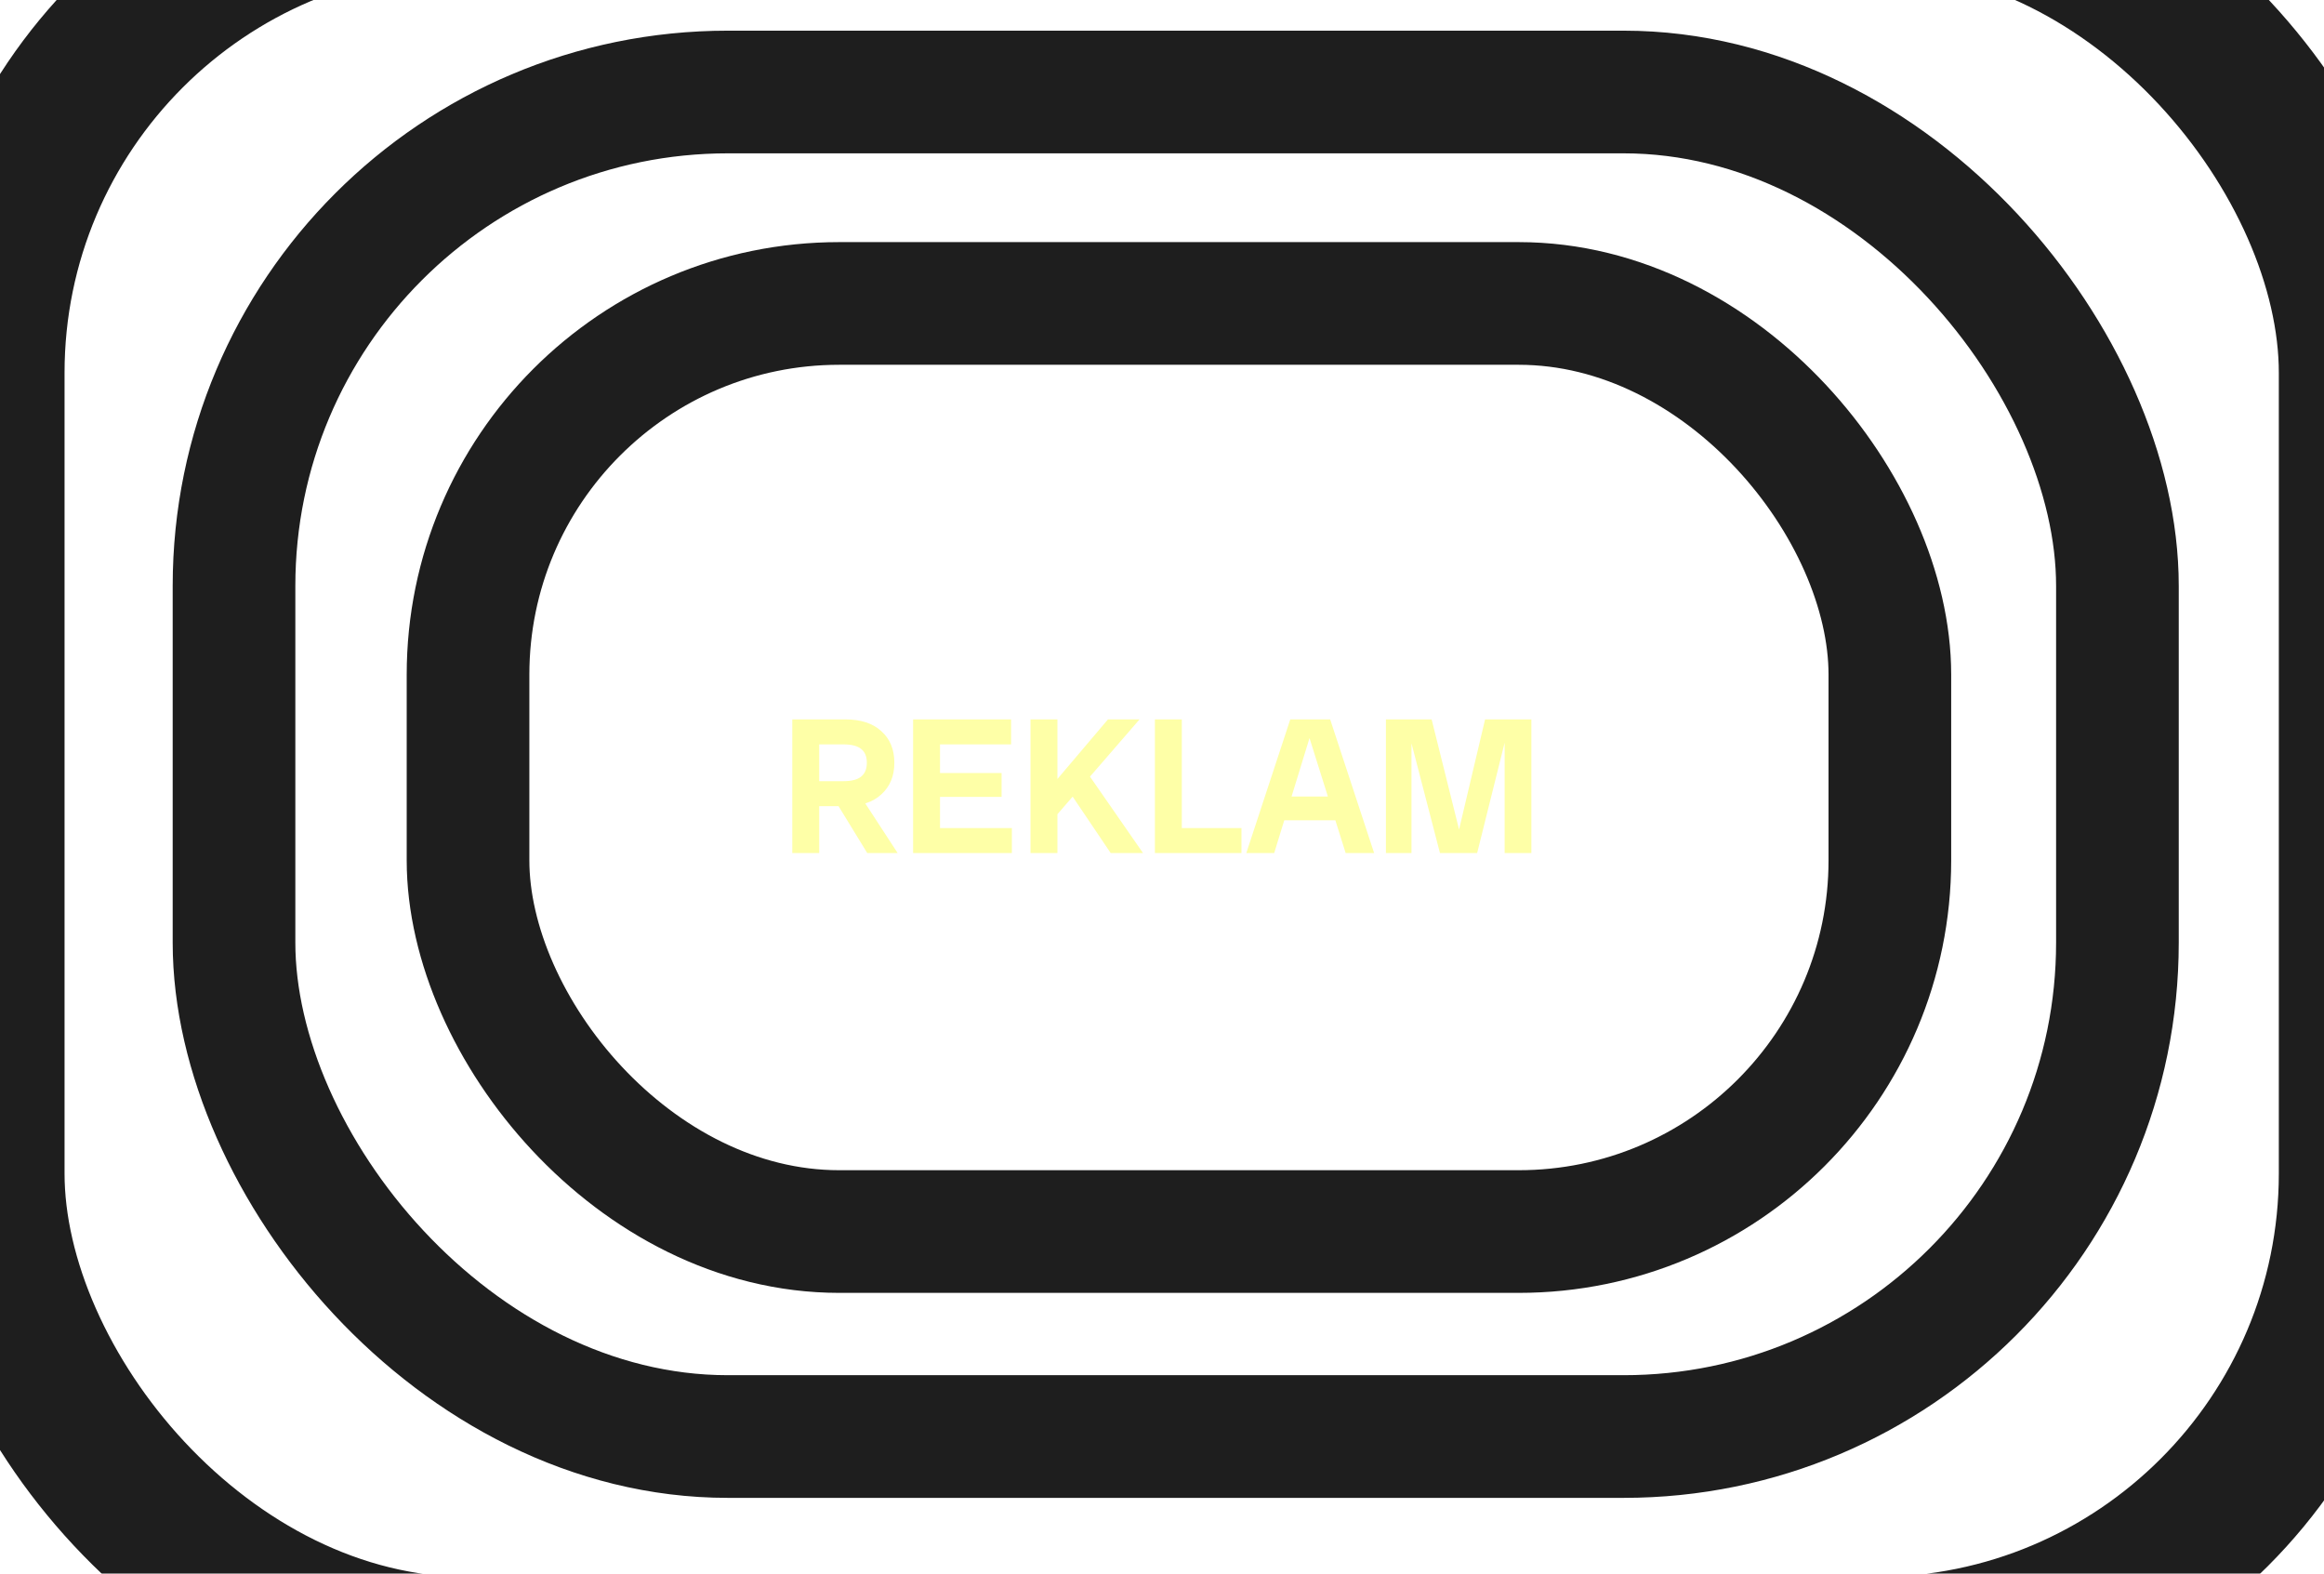
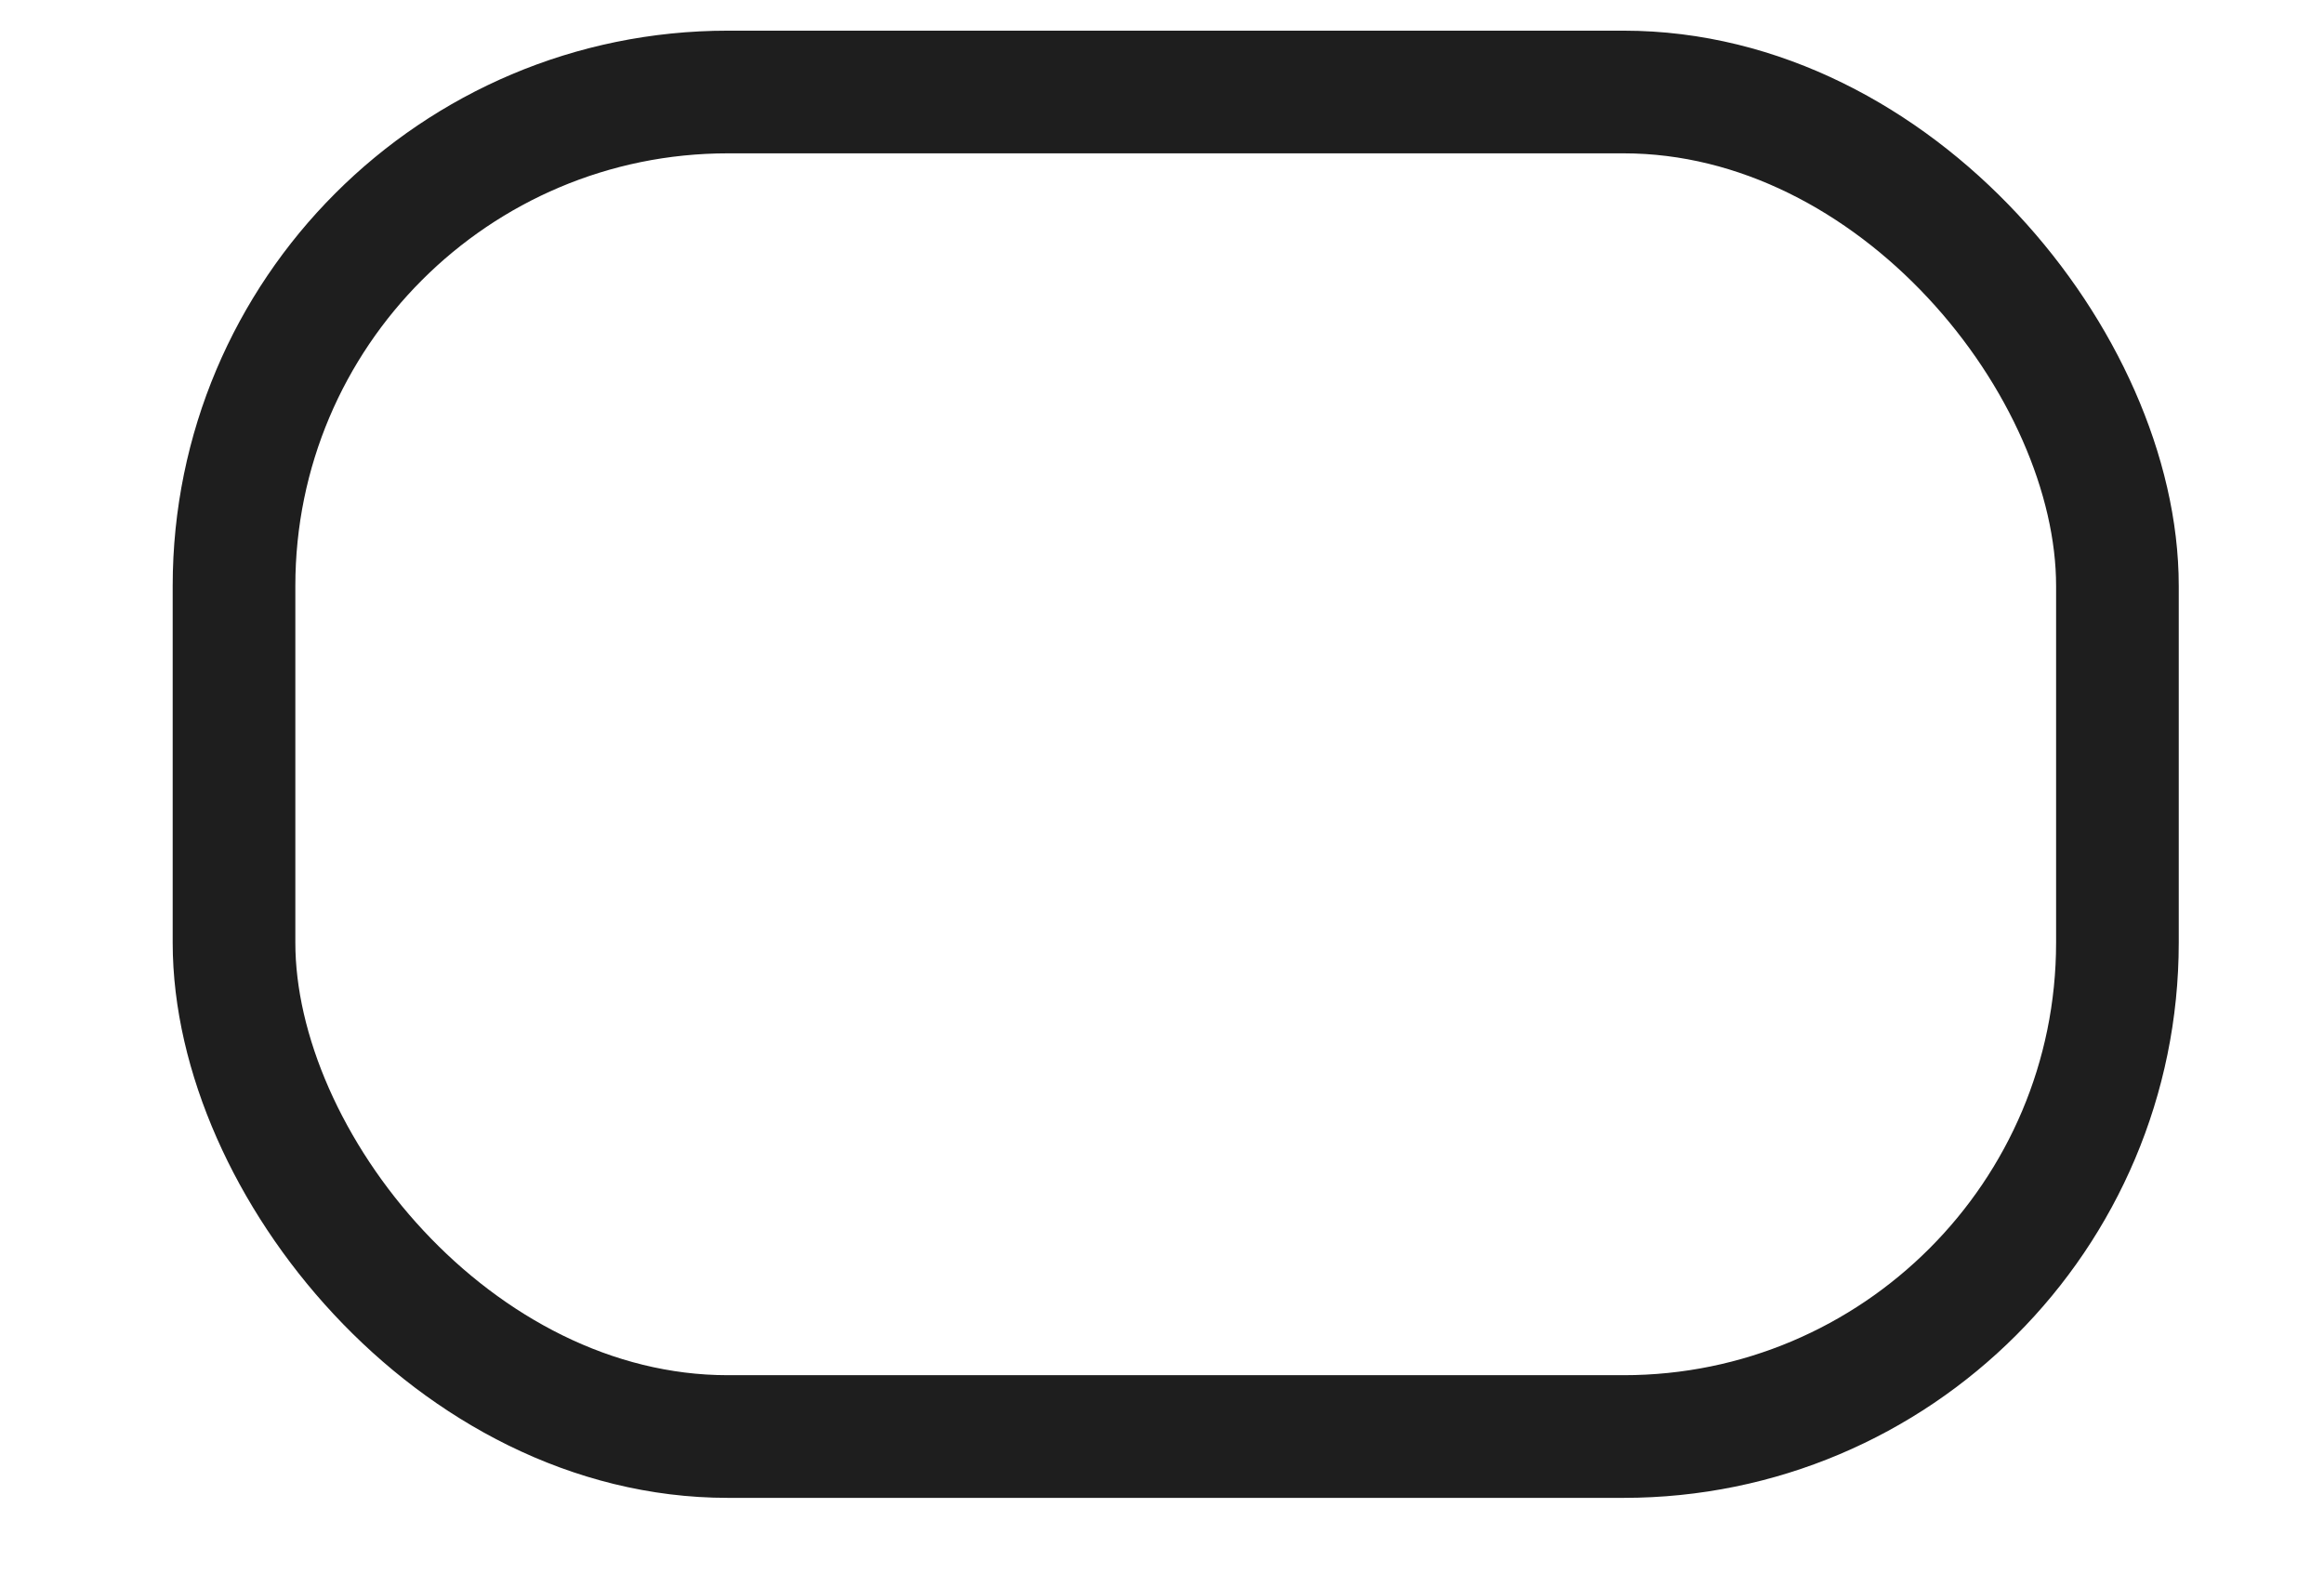
<svg xmlns="http://www.w3.org/2000/svg" width="1440" height="975" viewBox="0 0 1440 975" fill="none">
  <g clip-path="url(#clip0_0_27)">
    <g filter="url(#filter0_in_0_27)">
-       <rect x="-7.003" y="-66.003" width="1466.01" height="1090.01" rx="297.003" stroke="#1E1E1E" stroke-width="93.994" />
-     </g>
+       </g>
    <g filter="url(#filter1_in_0_27)">
      <rect x="145" y="57" width="1167" height="833" rx="306" stroke="#1E1E1E" stroke-width="76" />
    </g>
    <g filter="url(#filter2_in_0_27)">
-       <rect x="290" y="188" width="881" height="575" rx="230" stroke="#1E1E1E" stroke-width="76" />
-     </g>
-     <path d="M498.36 499.46V483.98H522.6C527.64 483.98 531.32 483.02 533.64 481.1C535.96 479.18 537.12 476.34 537.12 472.58C537.12 468.74 535.96 465.9 533.64 464.06C531.32 462.14 527.64 461.18 522.6 461.18H498.36V445.7H523.8C533.4 445.7 540.84 448.14 546.12 453.02C551.48 457.82 554.16 464.34 554.16 472.58C554.16 480.74 551.48 487.26 546.12 492.14C540.84 497.02 533.4 499.46 523.8 499.46H498.36ZM490.92 528.5V445.7H507.6V528.5H490.92ZM537.36 528.5L515.4 492.62H532.8L556.2 528.5H537.36ZM565.775 528.5V445.7H582.455V528.5H565.775ZM573.215 528.5V513.02H626.975V528.5H573.215ZM573.215 493.7V478.94H620.615V493.7H573.215ZM573.215 461.18V445.7H626.495V461.18H573.215ZM651 509.3V487.58L686.52 445.7H706.08L651 509.3ZM638.52 528.5V445.7H655.2V528.5H638.52ZM688.2 528.5L663.12 491.3L673.68 478.7L708.24 528.5H688.2ZM715.601 528.5V445.7H732.281V528.5H715.601ZM723.041 528.5V513.02H769.241V528.5H723.041ZM833.798 528.5L807.758 445.7H824.198L851.438 528.5H833.798ZM772.238 528.5L799.478 445.7H814.958L789.518 528.5H772.238ZM789.758 508.22V493.46H833.918V508.22H789.758ZM892.228 528.5L870.748 445.7H887.068L907.708 528.5H892.228ZM858.748 528.5V445.7H874.588V528.5H858.748ZM900.628 528.5L920.188 445.7H935.908L915.268 528.5H900.628ZM932.308 528.5V445.7H948.868V528.5H932.308Z" fill="#FEFFA7" />
+       </g>
  </g>
  <defs>
    <filter id="filter0_in_0_27" x="-54" y="-113" width="1560" height="1184" filterUnits="userSpaceOnUse" color-interpolation-filters="sRGB">
      <feFlood flood-opacity="0" result="BackgroundImageFix" />
      <feBlend mode="normal" in="SourceGraphic" in2="BackgroundImageFix" result="shape" />
      <feColorMatrix in="SourceAlpha" type="matrix" values="0 0 0 0 0 0 0 0 0 0 0 0 0 0 0 0 0 0 127 0" result="hardAlpha" />
      <feOffset />
      <feGaussianBlur stdDeviation="19.213" />
      <feComposite in2="hardAlpha" operator="arithmetic" k2="-1" k3="1" />
      <feColorMatrix type="matrix" values="0 0 0 0 0.996 0 0 0 0 1 0 0 0 0 0.655 0 0 0 1 0" />
      <feBlend mode="normal" in2="shape" result="effect1_innerShadow_0_27" />
      <feTurbulence type="fractalNoise" baseFrequency="0.677 0.677" stitchTiles="stitch" numOctaves="3" result="noise" seed="7694" />
      <feColorMatrix in="noise" type="luminanceToAlpha" result="alphaNoise" />
      <feComponentTransfer in="alphaNoise" result="coloredNoise1">
        <feFuncA type="discrete" tableValues="1 1 1 1 1 1 1 1 1 1 1 1 1 1 1 1 1 1 1 1 1 1 1 1 1 1 1 1 1 1 1 1 1 1 1 1 1 1 1 1 1 1 1 1 1 1 1 1 1 1 1 0 0 0 0 0 0 0 0 0 0 0 0 0 0 0 0 0 0 0 0 0 0 0 0 0 0 0 0 0 0 0 0 0 0 0 0 0 0 0 0 0 0 0 0 0 0 0 0 0 " />
      </feComponentTransfer>
      <feComposite operator="in" in2="effect1_innerShadow_0_27" in="coloredNoise1" result="noise1Clipped" />
      <feFlood flood-color="rgba(0, 0, 0, 0.25)" result="color1Flood" />
      <feComposite operator="in" in2="noise1Clipped" in="color1Flood" result="color1" />
      <feMerge result="effect2_noise_0_27">
        <feMergeNode in="effect1_innerShadow_0_27" />
        <feMergeNode in="color1" />
      </feMerge>
    </filter>
    <filter id="filter1_in_0_27" x="107" y="19" width="1243" height="909" filterUnits="userSpaceOnUse" color-interpolation-filters="sRGB">
      <feFlood flood-opacity="0" result="BackgroundImageFix" />
      <feBlend mode="normal" in="SourceGraphic" in2="BackgroundImageFix" result="shape" />
      <feColorMatrix in="SourceAlpha" type="matrix" values="0 0 0 0 0 0 0 0 0 0 0 0 0 0 0 0 0 0 127 0" result="hardAlpha" />
      <feOffset />
      <feGaussianBlur stdDeviation="15.535" />
      <feComposite in2="hardAlpha" operator="arithmetic" k2="-1" k3="1" />
      <feColorMatrix type="matrix" values="0 0 0 0 0.996 0 0 0 0 1 0 0 0 0 0.655 0 0 0 1 0" />
      <feBlend mode="normal" in2="shape" result="effect1_innerShadow_0_27" />
      <feTurbulence type="fractalNoise" baseFrequency="0.837 0.837" stitchTiles="stitch" numOctaves="3" result="noise" seed="7694" />
      <feColorMatrix in="noise" type="luminanceToAlpha" result="alphaNoise" />
      <feComponentTransfer in="alphaNoise" result="coloredNoise1">
        <feFuncA type="discrete" tableValues="1 1 1 1 1 1 1 1 1 1 1 1 1 1 1 1 1 1 1 1 1 1 1 1 1 1 1 1 1 1 1 1 1 1 1 1 1 1 1 1 1 1 1 1 1 1 1 1 1 1 1 0 0 0 0 0 0 0 0 0 0 0 0 0 0 0 0 0 0 0 0 0 0 0 0 0 0 0 0 0 0 0 0 0 0 0 0 0 0 0 0 0 0 0 0 0 0 0 0 0 " />
      </feComponentTransfer>
      <feComposite operator="in" in2="effect1_innerShadow_0_27" in="coloredNoise1" result="noise1Clipped" />
      <feFlood flood-color="rgba(0, 0, 0, 0.25)" result="color1Flood" />
      <feComposite operator="in" in2="noise1Clipped" in="color1Flood" result="color1" />
      <feMerge result="effect2_noise_0_27">
        <feMergeNode in="effect1_innerShadow_0_27" />
        <feMergeNode in="color1" />
      </feMerge>
    </filter>
    <filter id="filter2_in_0_27" x="252" y="150" width="957" height="651" filterUnits="userSpaceOnUse" color-interpolation-filters="sRGB">
      <feFlood flood-opacity="0" result="BackgroundImageFix" />
      <feBlend mode="normal" in="SourceGraphic" in2="BackgroundImageFix" result="shape" />
      <feColorMatrix in="SourceAlpha" type="matrix" values="0 0 0 0 0 0 0 0 0 0 0 0 0 0 0 0 0 0 127 0" result="hardAlpha" />
      <feOffset />
      <feGaussianBlur stdDeviation="15.535" />
      <feComposite in2="hardAlpha" operator="arithmetic" k2="-1" k3="1" />
      <feColorMatrix type="matrix" values="0 0 0 0 0.996 0 0 0 0 1 0 0 0 0 0.655 0 0 0 1 0" />
      <feBlend mode="normal" in2="shape" result="effect1_innerShadow_0_27" />
      <feTurbulence type="fractalNoise" baseFrequency="0.837 0.837" stitchTiles="stitch" numOctaves="3" result="noise" seed="7694" />
      <feColorMatrix in="noise" type="luminanceToAlpha" result="alphaNoise" />
      <feComponentTransfer in="alphaNoise" result="coloredNoise1">
        <feFuncA type="discrete" tableValues="1 1 1 1 1 1 1 1 1 1 1 1 1 1 1 1 1 1 1 1 1 1 1 1 1 1 1 1 1 1 1 1 1 1 1 1 1 1 1 1 1 1 1 1 1 1 1 1 1 1 1 0 0 0 0 0 0 0 0 0 0 0 0 0 0 0 0 0 0 0 0 0 0 0 0 0 0 0 0 0 0 0 0 0 0 0 0 0 0 0 0 0 0 0 0 0 0 0 0 0 " />
      </feComponentTransfer>
      <feComposite operator="in" in2="effect1_innerShadow_0_27" in="coloredNoise1" result="noise1Clipped" />
      <feFlood flood-color="rgba(0, 0, 0, 0.25)" result="color1Flood" />
      <feComposite operator="in" in2="noise1Clipped" in="color1Flood" result="color1" />
      <feMerge result="effect2_noise_0_27">
        <feMergeNode in="effect1_innerShadow_0_27" />
        <feMergeNode in="color1" />
      </feMerge>
    </filter>
    <clipPath id="clip0_0_27">
      <rect width="1440" height="975" fill="white" />
    </clipPath>
  </defs>
</svg>